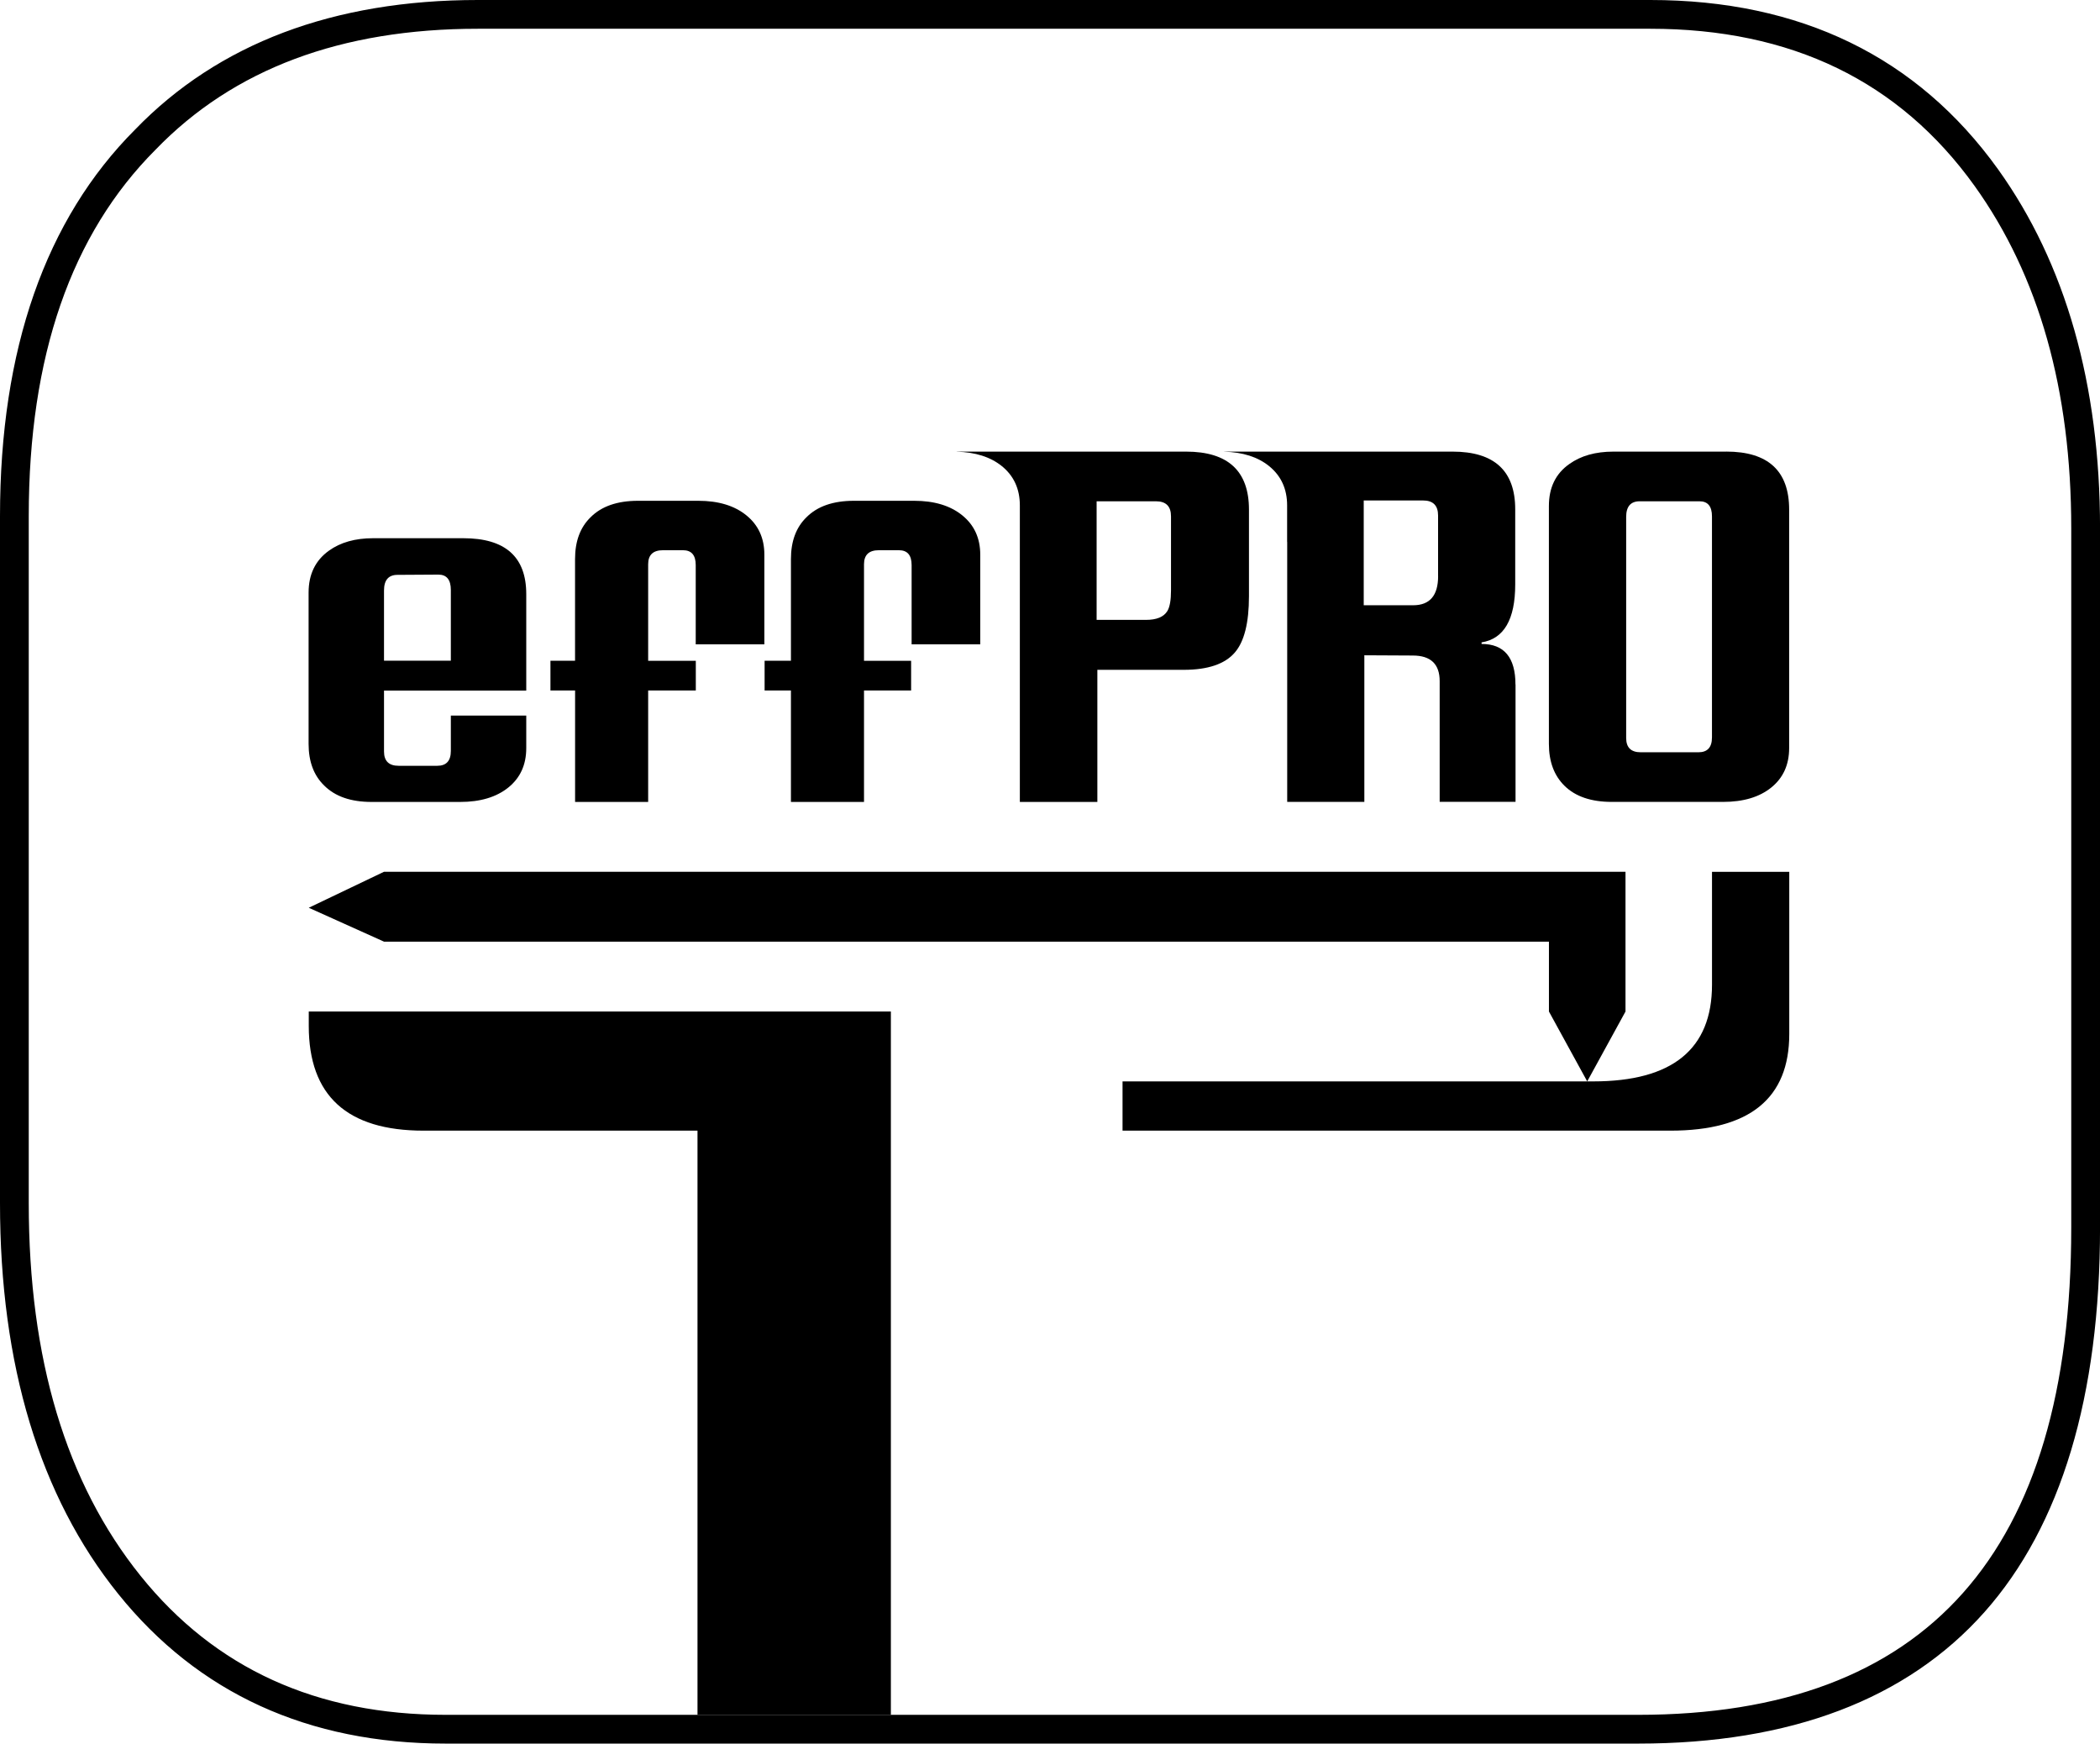
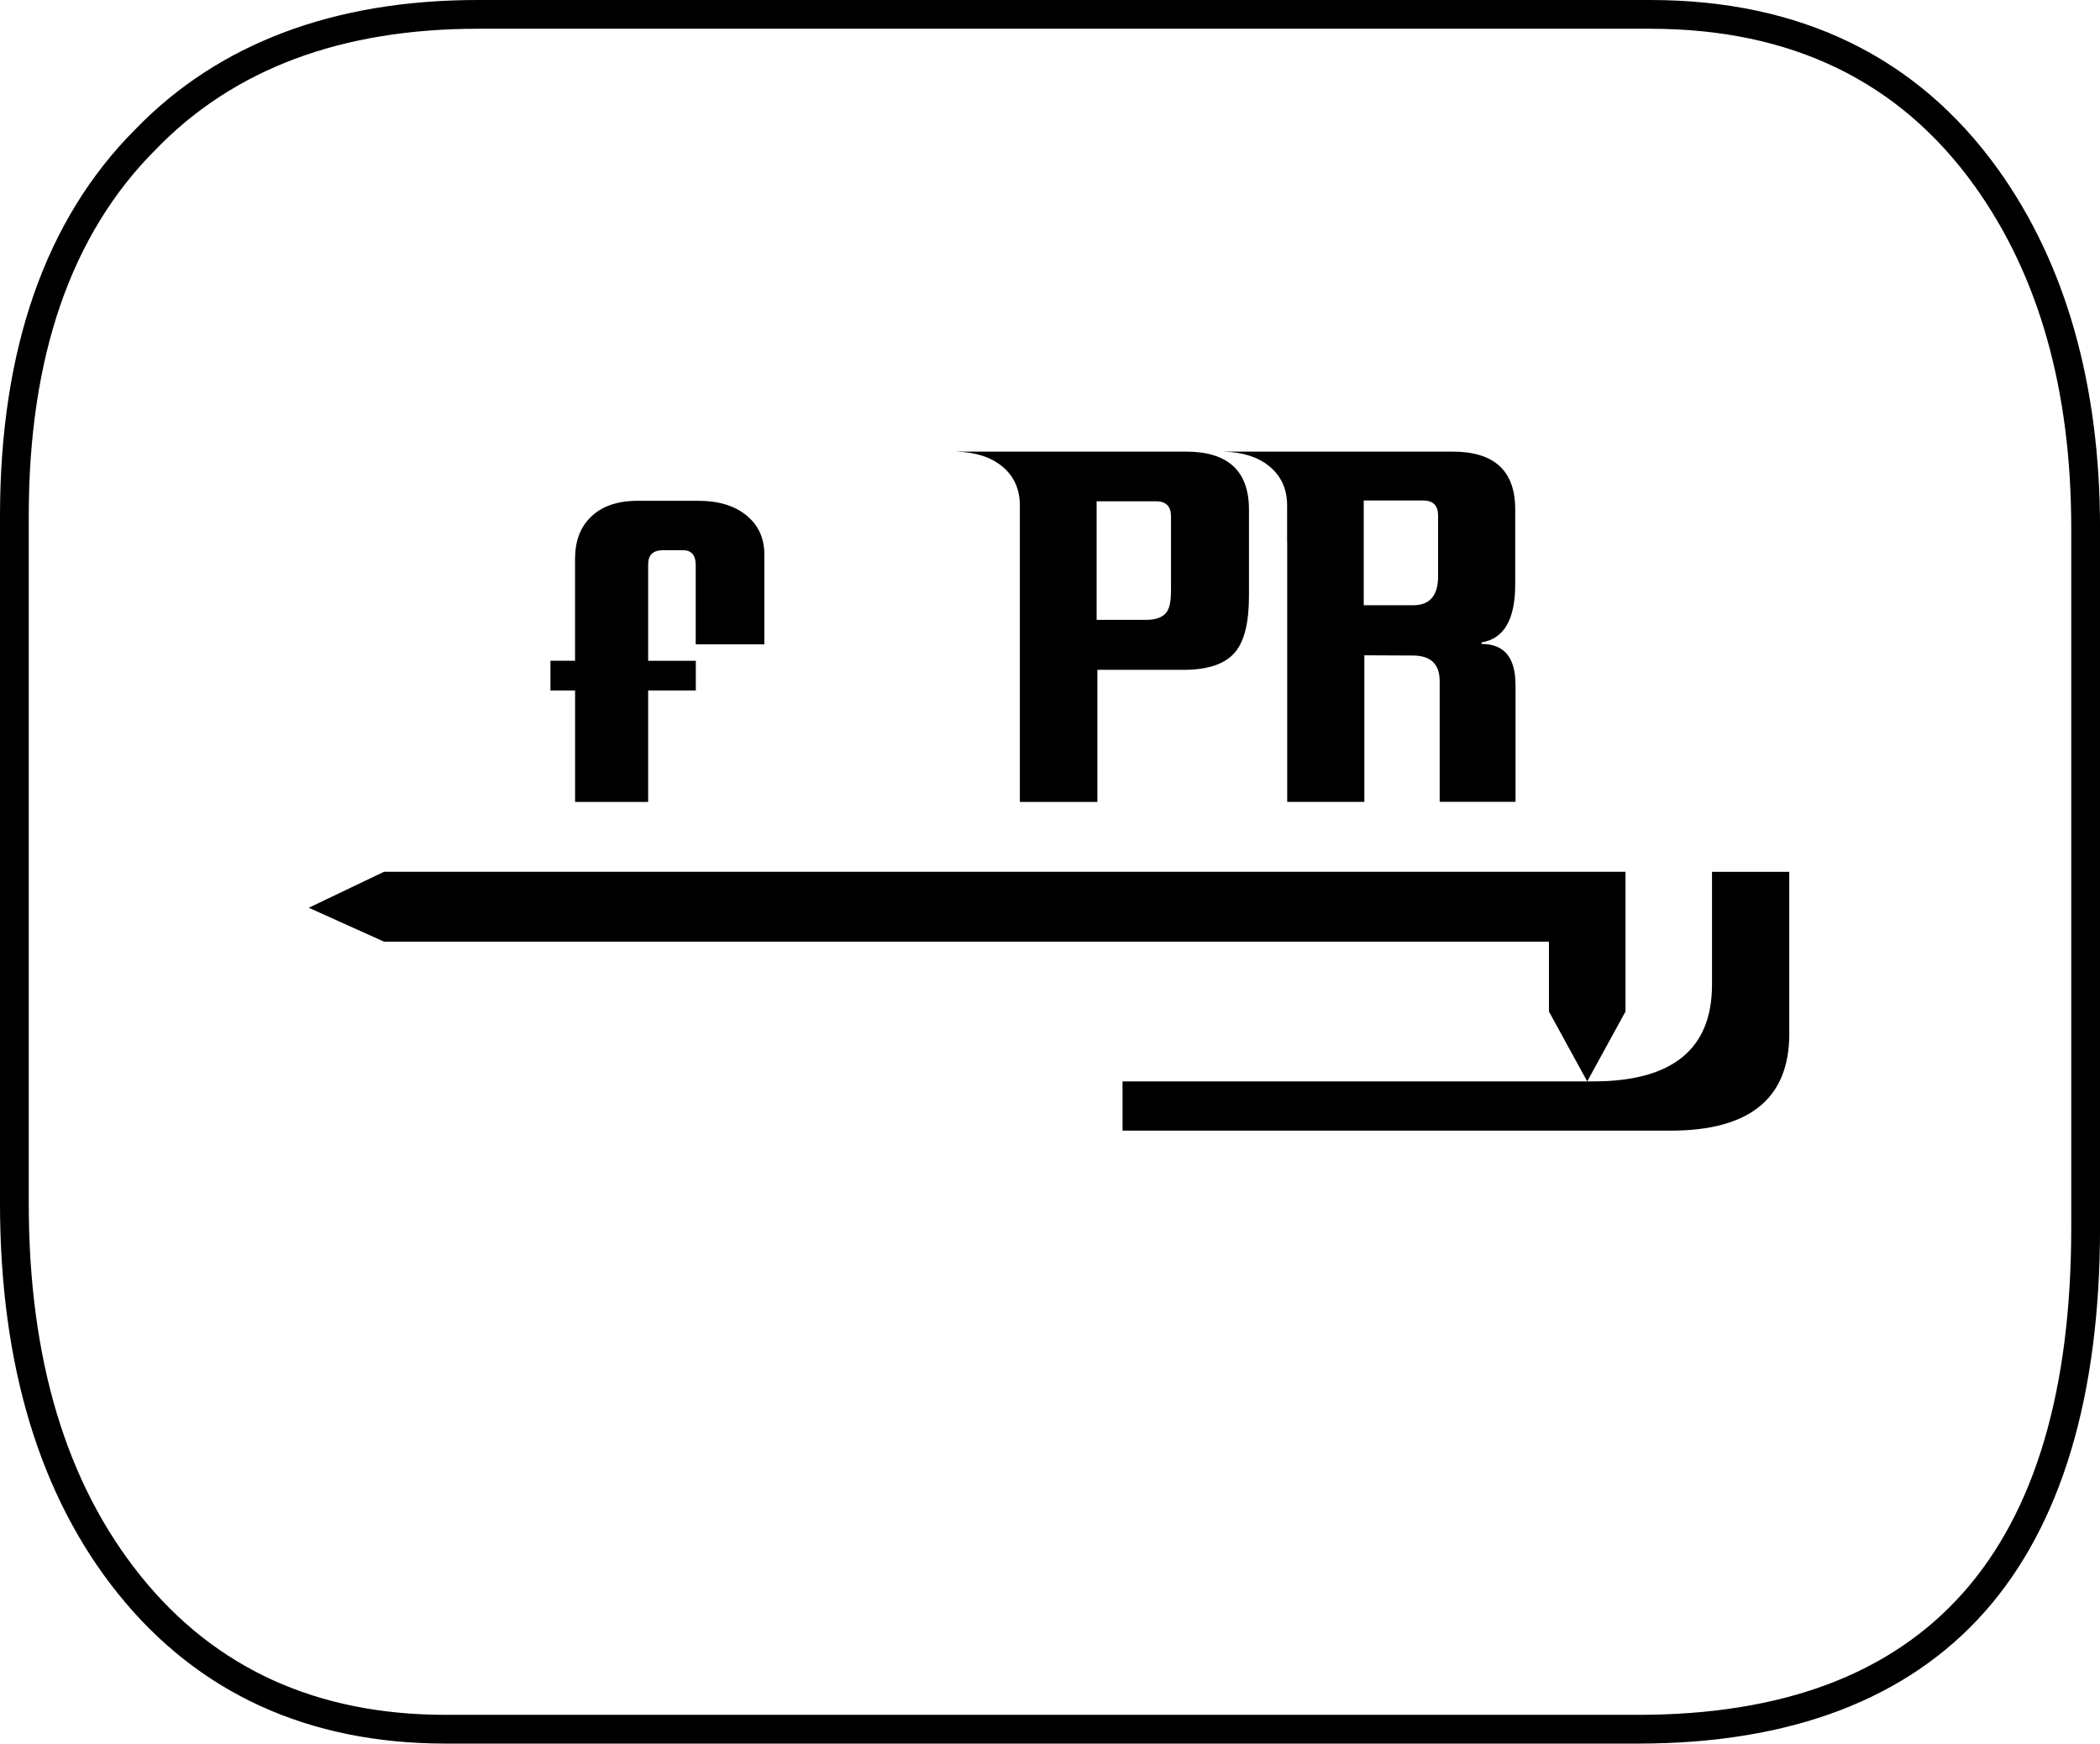
<svg xmlns="http://www.w3.org/2000/svg" id="effPROnoBack" viewBox="0 0 511.26 424.45">
  <defs>
    <style>
      .cls-1 {
        stroke-width: 0px;
      }
    </style>
  </defs>
  <path class="cls-1" d="m401.77,7c34.33,0,60.64,12.75,78.95,38.25,15.69,21.89,23.54,49.69,23.54,83.37v170.16c0,79.11-35.15,118.67-105.43,118.67H108.51c-31.38,0-56.15-11.28-74.29-33.84-18.14-22.56-27.22-52.8-27.22-90.72V125.67c0-38.91,10.3-68.65,30.89-89.25C56.85,16.81,83.01,7,116.36,7h285.41m0-7H116.36c-35.14,0-63.22,10.6-83.45,31.52C11.07,53.38,0,85.05,0,125.67v167.22c0,39.38,9.68,71.38,28.77,95.11,19.45,24.19,46.28,36.45,79.74,36.45h290.32c37.06,0,65.43-10.77,84.31-32.02,18.66-21.01,28.13-52.52,28.13-93.65v-170.16c0-35.02-8.36-64.44-24.85-87.44C466.79,13.85,438.31,0,401.77,0h0Z" />
  <g>
-     <path class="cls-1" d="m169.81,417.45v-142.21h-66.69c-18.63,0-27.95-8.51-27.95-25.5v-3.5h141.72v171.21h-47.08Z" />
-     <path class="cls-1" d="m420.27,109.94h-27.48c-4.35,0-7.94,1.01-10.76,3.04-3.29,2.32-4.94,5.72-4.94,10.19v57.93c0,4.3,1.27,7.7,3.8,10.19,2.66,2.62,6.5,3.92,11.52,3.92h27.09c4.94,0,8.85-1.17,11.74-3.51,2.89-2.34,4.34-5.54,4.34-9.59v-58.06c0-9.41-5.11-14.12-15.32-14.12Zm-3.48,69.58c0,2.41-1.1,3.61-3.29,3.61h-14.06c-2.36,0-3.54-1.16-3.54-3.48v-53.82c0-2.53,1.1-3.8,3.29-3.8h14.56c2.03,0,3.04,1.22,3.04,3.67v53.82Z" />
    <path class="cls-1" d="m368.95,166.65c0-6.59-2.75-9.89-8.25-9.89v-.38c5.46-.88,8.19-5.59,8.19-14.12v-18.27c0-9.37-5.08-14.05-15.25-14.05h-55.64l.02.02c4.55.12,8.21,1.28,10.97,3.52,2.91,2.37,4.37,5.55,4.37,9.56v8.88l.02.02v50.84s0,12.43,0,12.43h18.78v-12.43s0-23.26,0-23.26l11.79.06c4.37,0,6.55,2.08,6.55,6.24v29.38h18.47v-28.57Zm-18.83-26.4c0,4.73-2.03,7.09-6.08,7.09h-12.03v-25.51h14.43c2.45,0,3.67,1.22,3.67,3.67v14.75Z" />
    <path class="cls-1" d="m288.75,109.94h-55.86v.02c4.58.11,8.26,1.28,11.03,3.52,2.91,2.37,4.37,5.55,4.37,9.56v8.96h0s0,51.13,0,51.13v12.09h18.87v-32.16s21.02,0,21.02,0c5.91,0,10.07-1.42,12.47-4.24,2.28-2.66,3.42-7.22,3.42-13.68v-21.08c0-9.41-5.11-14.12-15.32-14.12Zm-3.66,33.81c0,2.36-.3,4.03-.89,5-.89,1.44-2.62,2.15-5.19,2.15h-12.03v-28.87h14.44c2.45,0,3.67,1.22,3.67,3.67v18.04Z" />
-     <path class="cls-1" d="m186.15,160.85h6.41v-24.76c0-4.35,1.27-7.74,3.8-10.19,2.66-2.66,6.5-3.99,11.52-3.99h14.69c4.9,0,8.8,1.18,11.71,3.55,2.91,2.36,4.37,5.55,4.37,9.56v21.84h-16.71v-19.31c0-2.41-1.03-3.61-3.1-3.61h-4.88c-2.41,0-3.61,1.14-3.61,3.42v23.5h11.47v7.23h-11.47v15.04s0,12.09,0,12.09h-17.79v-27.13h-6.41v-7.23Z" />
    <path class="cls-1" d="m134,160.85h6v-24.76c0-4.35,1.27-7.74,3.8-10.19,2.66-2.66,6.5-3.99,11.52-3.99h14.69c4.9,0,8.8,1.18,11.71,3.55,2.91,2.36,4.37,5.55,4.37,9.56v21.84h-16.71v-19.31c0-2.41-1.04-3.61-3.1-3.61h-4.87c-2.41,0-3.61,1.14-3.61,3.42v23.5h11.6v7.23h-11.6v15.04s0,12.09,0,12.09h-17.79v-27.13h-6v-7.23Z" />
    <path class="cls-1" d="m435.61,251.7c0,15.69-9.65,23.54-28.93,23.54h-133.39v-11.99h113.13l-9.32-17.01v-17.01H93.49s-18.32-8.25-18.32-8.25l18.32-8.76h302.25v34.02s-9.32,17.01-9.32,17.01h1.45c19.28,0,28.93-7.85,28.93-23.54v-27.48h18.81v39.47Z" />
-     <path class="cls-1" d="m128.12,168.12v-23.49c0-9.08-5.11-13.61-15.32-13.61h-21.97c-4.35,0-7.94,1.01-10.76,3.04-3.29,2.36-4.94,5.76-4.94,10.19v36.85c0,4.3,1.27,7.68,3.8,10.13,2.66,2.66,6.5,3.99,11.52,3.99h21.59c4.9,0,8.8-1.17,11.71-3.51,2.91-2.34,4.37-5.54,4.37-9.59v-7.92h-18.36v8.61c0,2.4-1.1,3.61-3.29,3.61h-9.43c-2.36,0-3.55-1.16-3.55-3.48v-14.82h34.63Zm-34.63-24.38c0-2.53,1.1-3.8,3.29-3.8l9.94-.06c2.03,0,3.04,1.25,3.04,3.74v17.22h-16.27v-17.09Z" />
  </g>
</svg>